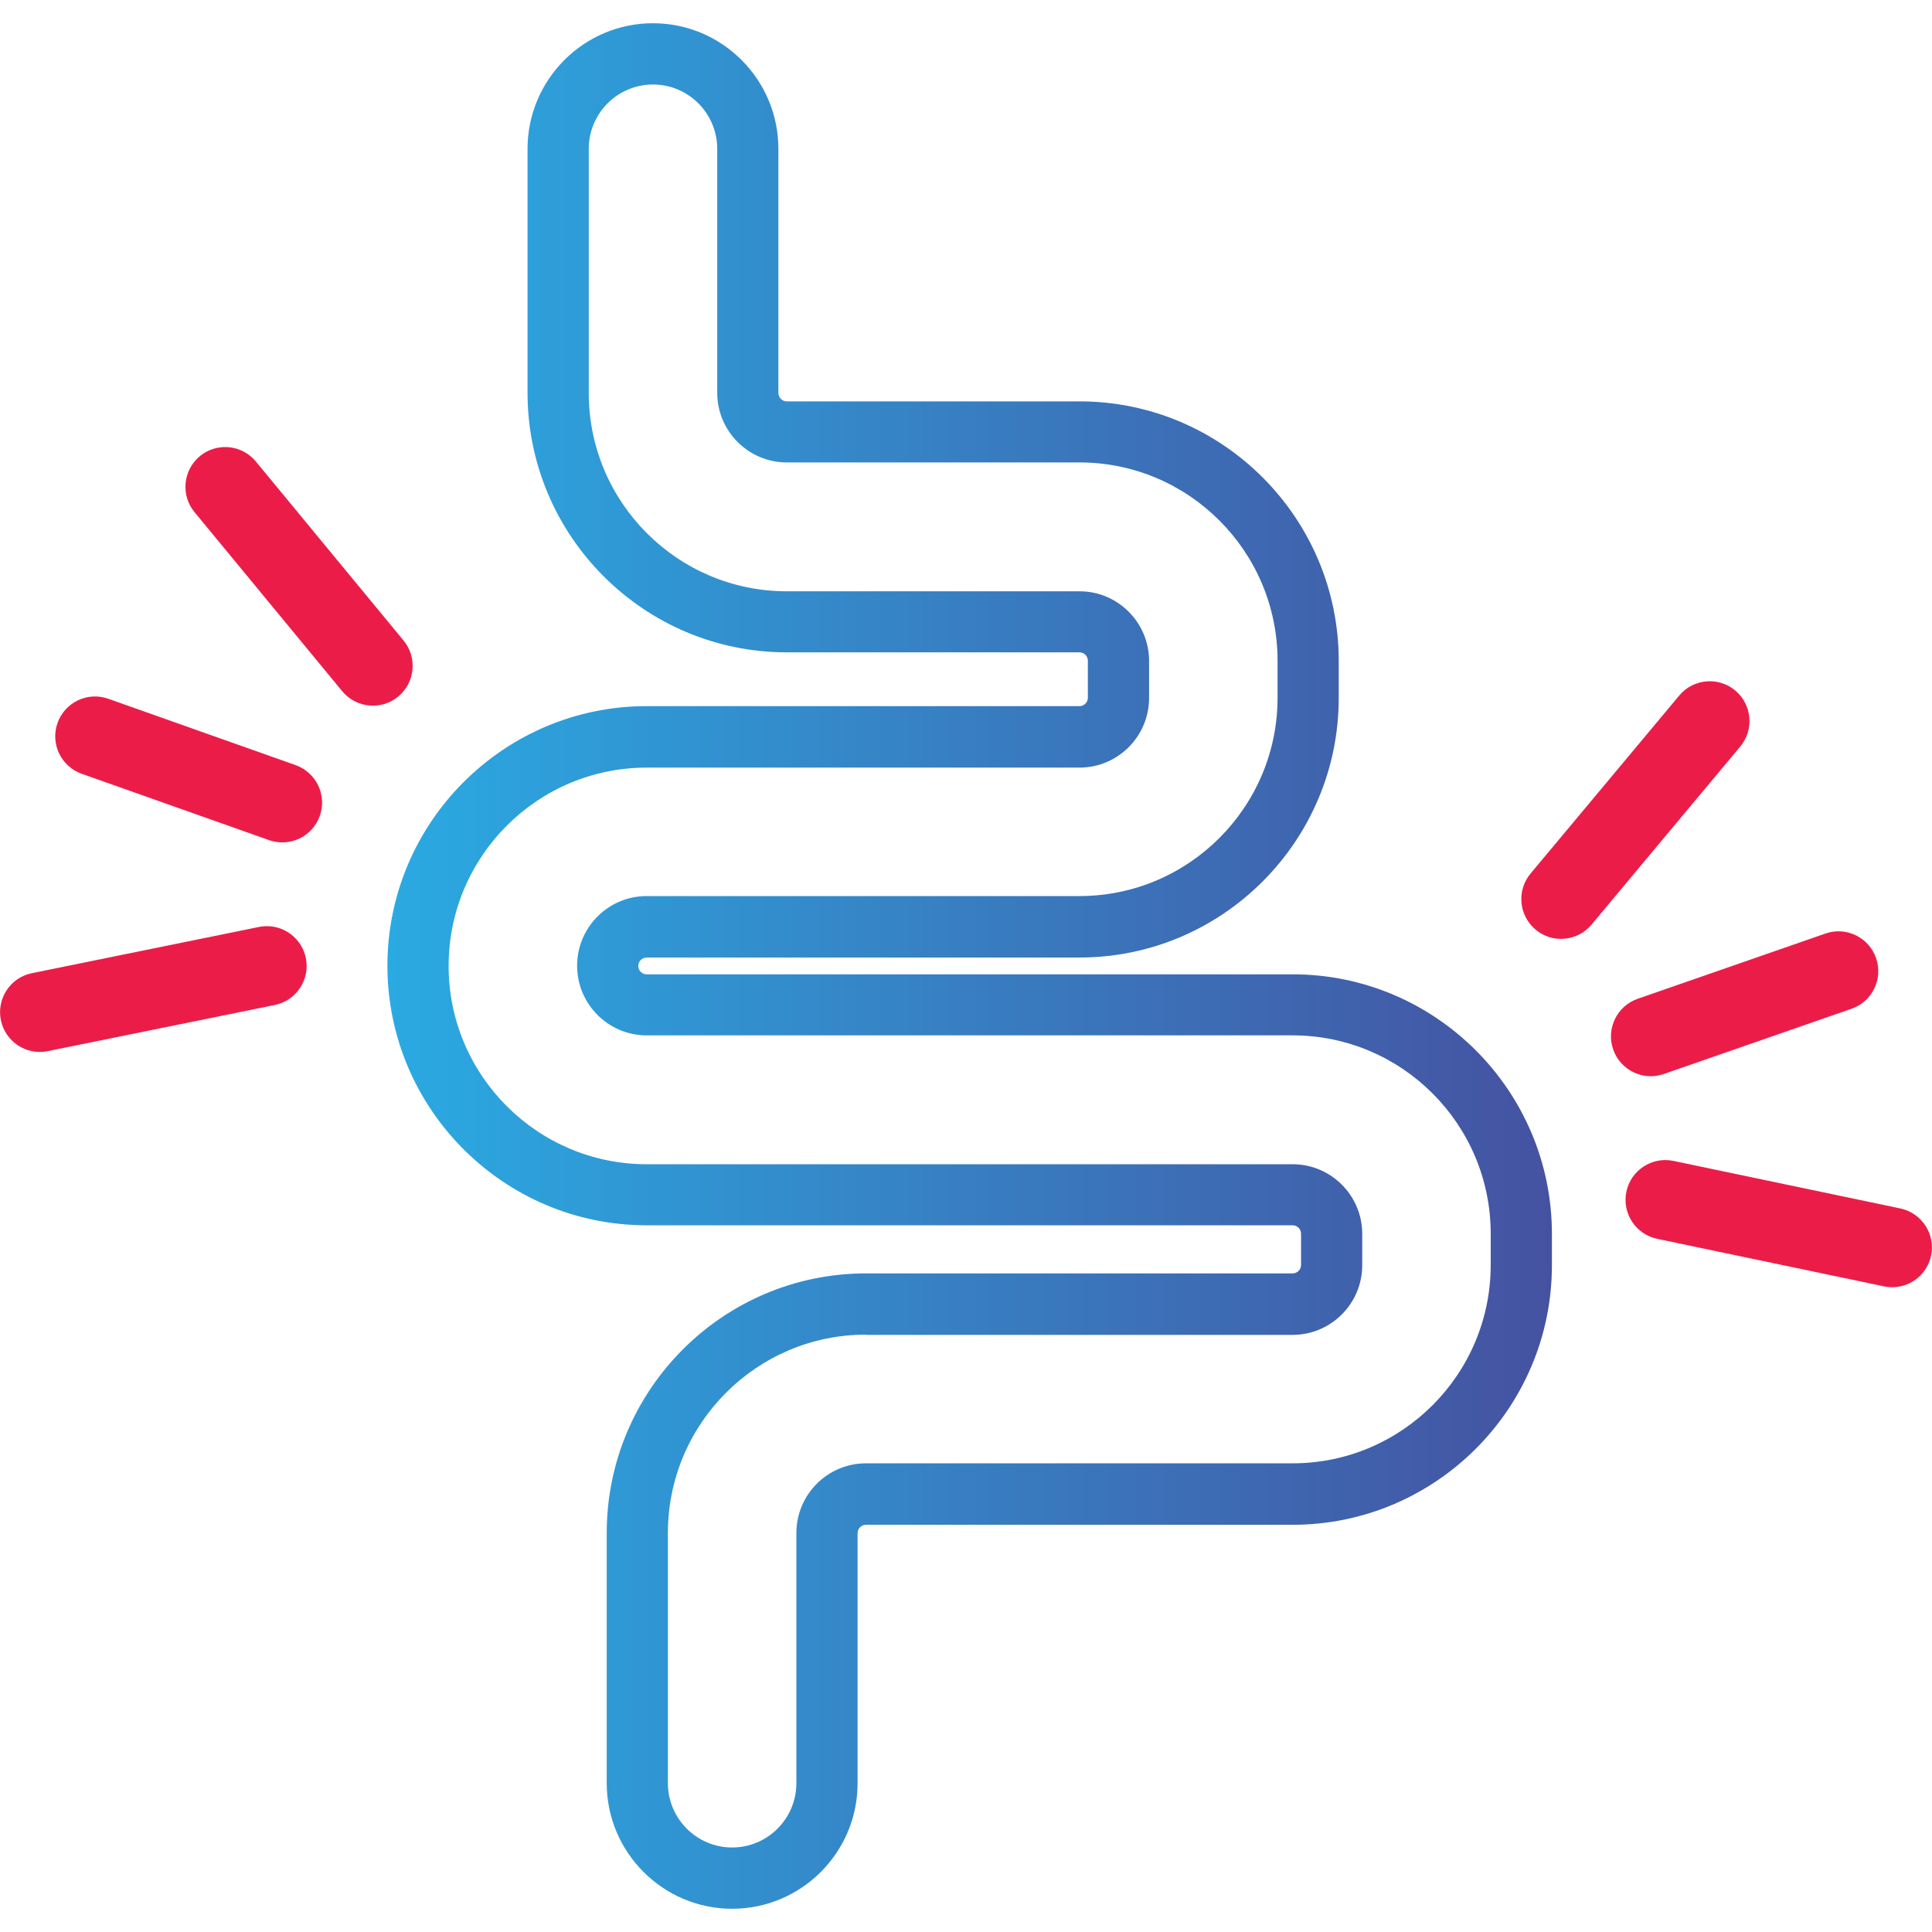
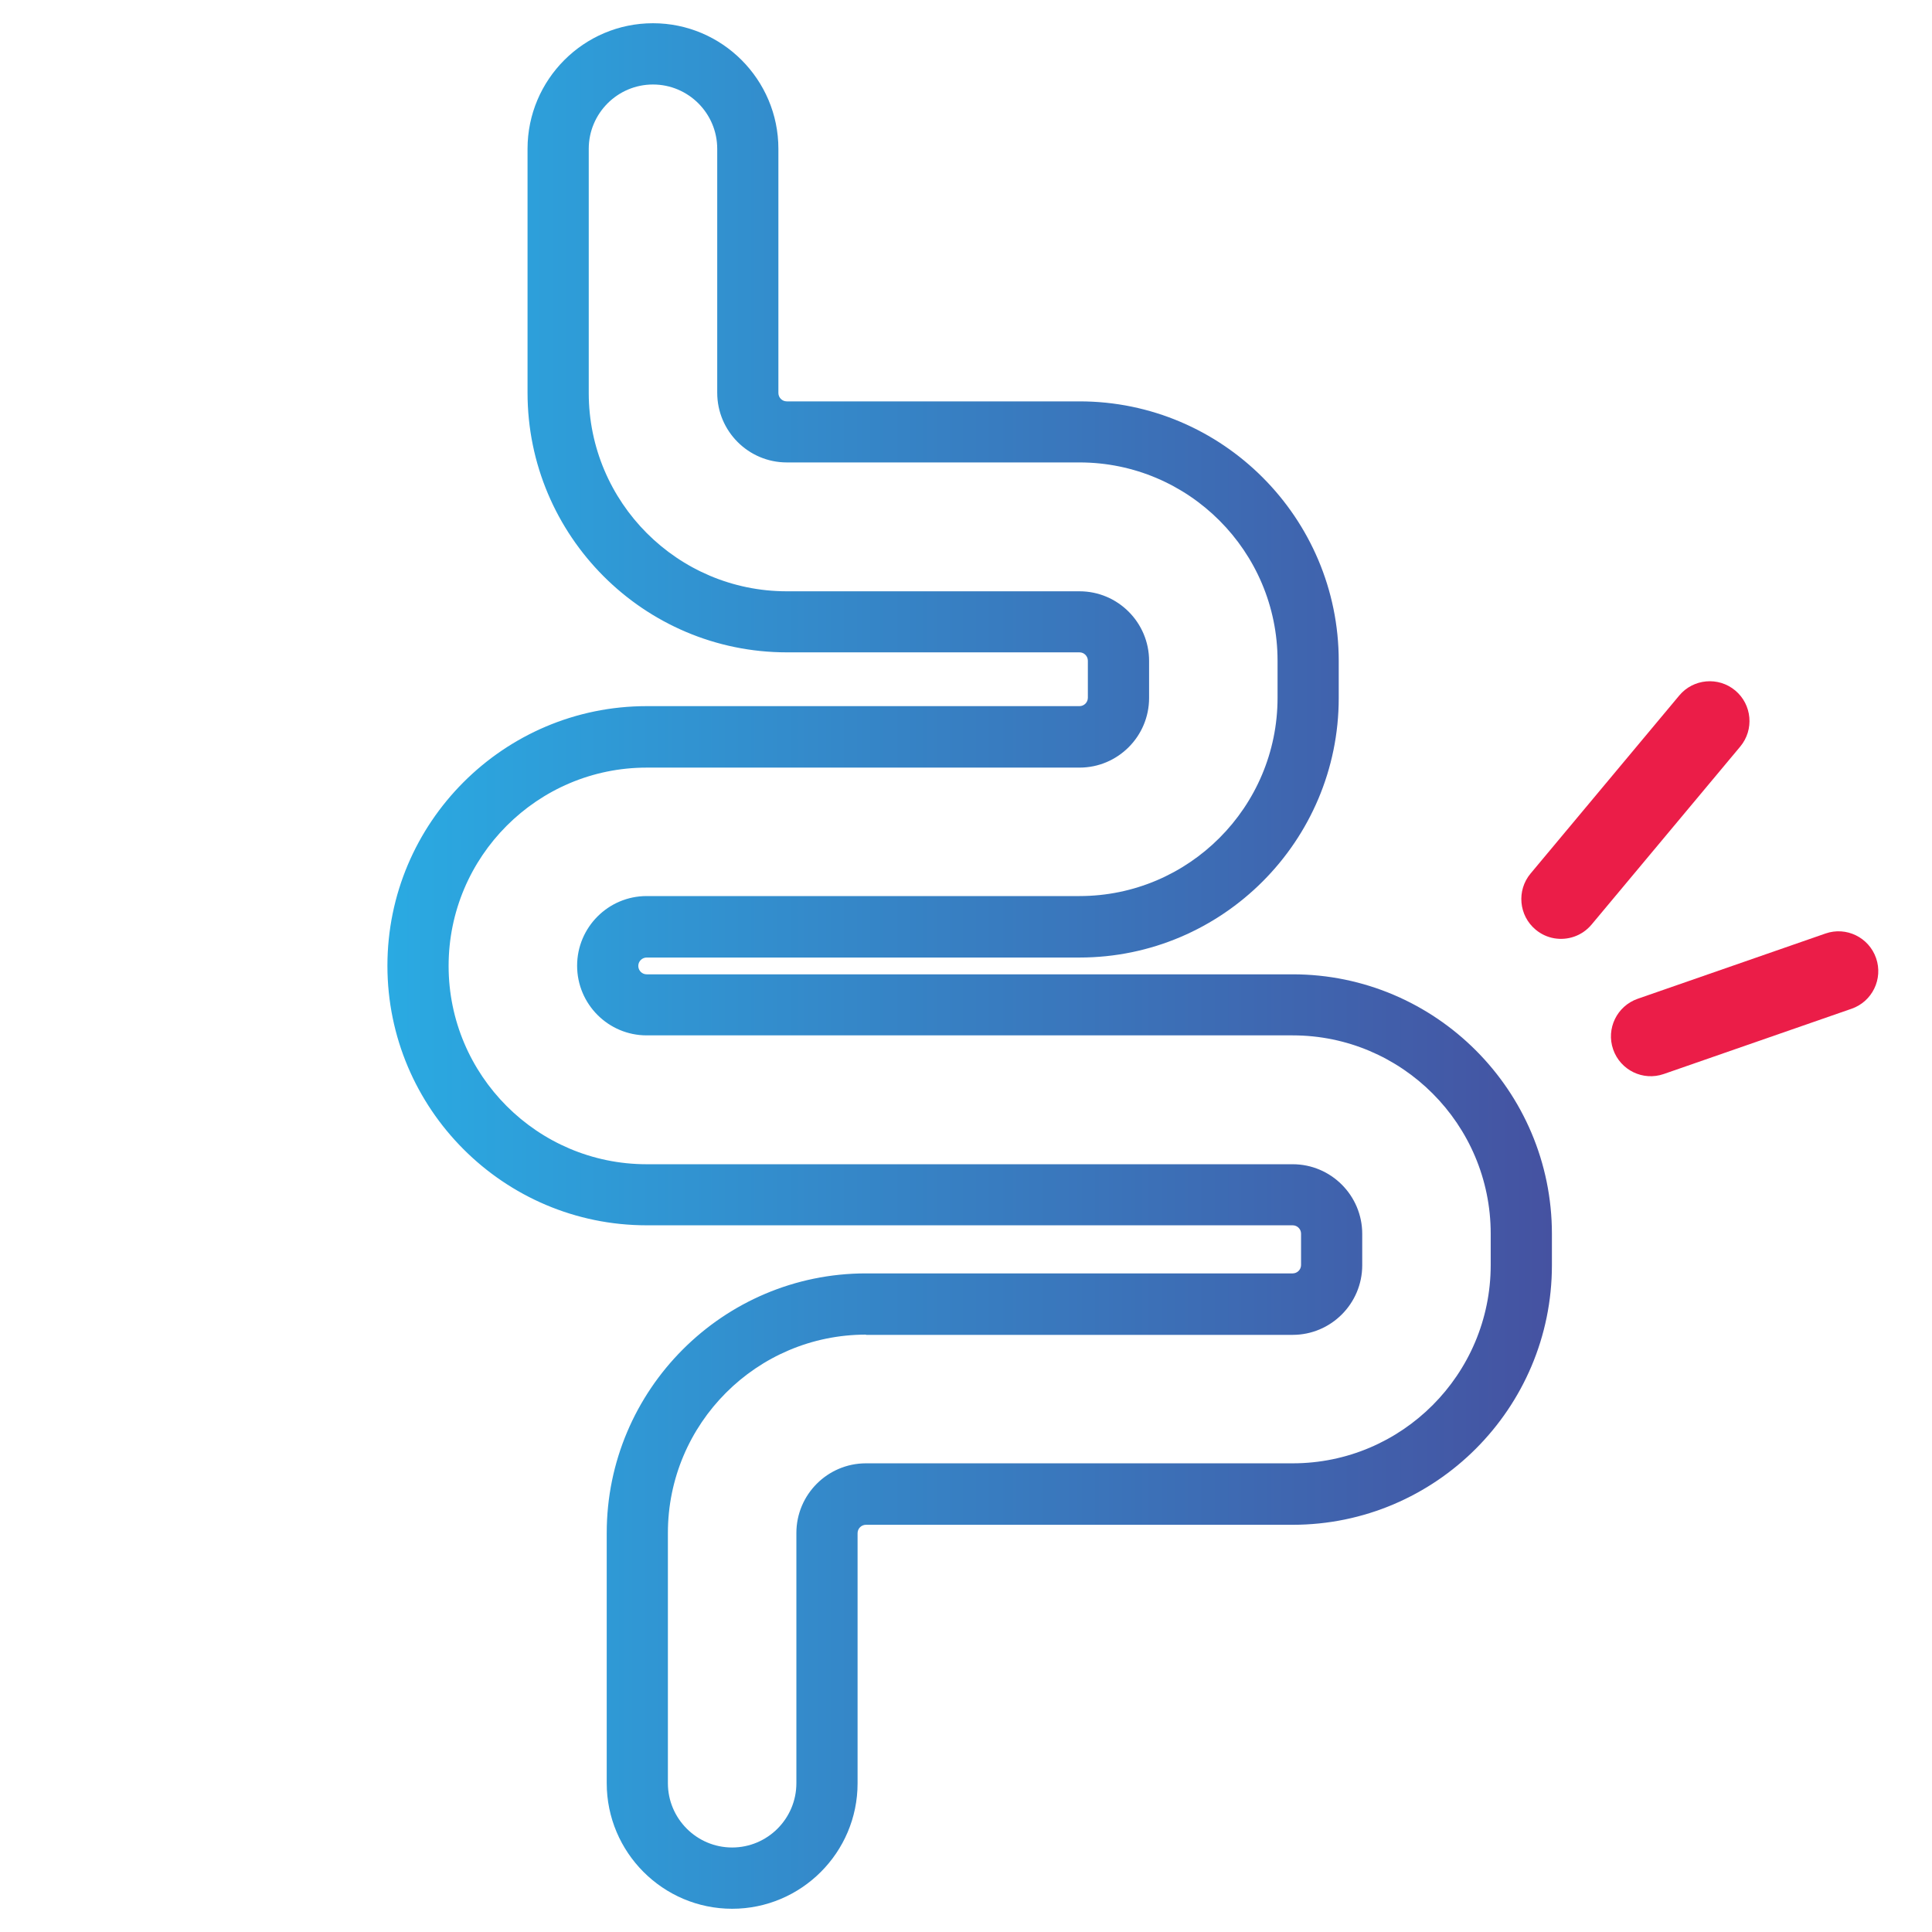
<svg xmlns="http://www.w3.org/2000/svg" xmlns:xlink="http://www.w3.org/1999/xlink" version="1.1" id="Layer_1" x="0px" y="0px" viewBox="4 2 150 150" enable-background="new 4 2 150 150" xml:space="preserve">
  <g>
    <g>
      <defs>
        <rect id="SVGID_1_" x="4" y="3.804" width="150" height="146.393" />
      </defs>
      <clipPath id="SVGID_2_">
        <use xlink:href="#SVGID_1_" overflow="visible" />
      </clipPath>
      <g clip-path="url(#SVGID_2_)">
        <linearGradient id="SVGID_3_" gradientUnits="userSpaceOnUse" x1="25.679" y1="53.04" x2="116.09" y2="53.04" gradientTransform="matrix(1 0 0 -1 8.4 130.04)">
          <stop offset="0" style="stop-color:#2AAAE2" />
          <stop offset="1" style="stop-color:#4552A1" />
        </linearGradient>
        <path fill="url(#SVGID_3_)" d="M60.844,150.196c-5.368,0-9.738-4.376-9.738-9.751V121.02c0-11.112,9.03-20.154,20.128-20.154     h33.129c0.356,0,0.651-0.291,0.651-0.652v-2.432c0-0.356-0.291-0.65-0.651-0.65H54.207c-11.097,0-20.128-9.043-20.128-20.154     s9.031-20.154,20.128-20.154h33.604c0.356,0,0.65-0.29,0.65-0.652v-2.873c0-0.356-0.289-0.651-0.65-0.651H65.086     c-11.098,0-20.128-9.042-20.128-20.153V13.555c0-5.375,4.37-9.751,9.738-9.751s9.738,4.376,9.738,9.751v18.956     c0,0.356,0.29,0.651,0.651,0.651h22.726c11.098,0,20.128,9.043,20.128,20.154v2.873c0,11.111-9.03,20.154-20.128,20.154H54.207     c-0.355,0-0.65,0.29-0.65,0.651c0,0.357,0.289,0.652,0.65,0.652h50.155c11.098,0,20.128,9.043,20.128,20.153v2.432     c0,11.111-9.03,20.153-20.128,20.153H71.233c-0.356,0-0.651,0.29-0.651,0.652v19.426     C70.582,145.824,66.212,150.196,60.844,150.196z M71.233,105.62c-8.48,0-15.378,6.908-15.378,15.399v19.426     c0,2.753,2.237,4.994,4.988,4.994s4.988-2.241,4.988-4.994V121.02c0-2.983,2.423-5.408,5.401-5.408h33.129     c8.479,0,15.377-6.907,15.377-15.398v-2.432c0-8.49-6.897-15.396-15.377-15.396H54.207c-2.979,0-5.4-2.426-5.4-5.408     s2.422-5.408,5.4-5.408h33.604c8.48,0,15.378-6.907,15.378-15.398v-2.873c0-8.49-6.897-15.396-15.378-15.396H65.086     c-2.979,0-5.401-2.427-5.401-5.408V13.555c0-2.754-2.237-4.994-4.988-4.994c-2.75,0-4.987,2.24-4.987,4.994v18.956     c0,8.49,6.897,15.397,15.377,15.397h22.726c2.979,0,5.402,2.426,5.402,5.408v2.873c0,2.982-2.423,5.408-5.402,5.408H54.207     c-8.479,0-15.377,6.907-15.377,15.397c0,8.491,6.897,15.397,15.377,15.397h50.155c2.979,0,5.401,2.426,5.401,5.408v2.432     c0,2.981-2.423,5.407-5.401,5.407H71.233V105.62z" />
        <path fill="#EB1D48" d="M147.753,80.32l-14.578,5.066c-1.61,0.561-3.369-0.295-3.93-1.908c-0.561-1.612,0.295-3.372,1.906-3.933     l14.579-5.067c1.609-0.561,3.368,0.296,3.928,1.908C150.219,77.999,149.363,79.764,147.753,80.32z" />
        <path fill="#EB1D48" d="M126.214,74.722c-0.992,0.343-2.132,0.176-2.991-0.547c-1.308-1.094-1.482-3.045-0.391-4.353     l11.545-13.823c1.092-1.308,3.039-1.483,4.346-0.39s1.482,3.044,0.39,4.353l-11.544,13.822     C127.193,74.232,126.723,74.546,126.214,74.722z" />
-         <path fill="#EB1D48" d="M151.919,101.768c-0.508,0.177-1.072,0.225-1.644,0.105l-17.614-3.691     c-1.667-0.352-2.736-1.988-2.39-3.657c0.348-1.67,1.985-2.74,3.653-2.393l17.615,3.691c1.667,0.352,2.736,1.988,2.389,3.657     C153.701,100.583,152.914,101.426,151.919,101.768z" />
-         <path fill="#EB1D48" d="M12.403,56.251l14.546,5.152c1.605,0.57,2.451,2.335,1.881,3.942c-0.57,1.608-2.332,2.45-3.938,1.884     l-14.546-5.151c-1.606-0.571-2.451-2.336-1.882-3.943C9.035,56.527,10.798,55.681,12.403,56.251z" />
-         <path fill="#EB1D48" d="M25.748,74.084c0.987,0.353,1.771,1.194,1.999,2.298c0.338,1.675-0.74,3.306-2.408,3.644L7.705,83.611     C6.033,83.949,4.408,82.87,4.066,81.2c-0.338-1.674,0.741-3.306,2.408-3.643l17.634-3.588     C24.674,73.856,25.234,73.904,25.748,74.084z" />
-         <path fill="#EB1D48" d="M22.518,36.887c0.508,0.181,0.979,0.5,1.349,0.946l11.463,13.895c1.088,1.317,0.902,3.263-0.413,4.353     c-1.311,1.085-3.259,0.903-4.347-0.414L19.106,41.767c-1.088-1.317-0.902-3.263,0.413-4.352     C20.385,36.701,21.529,36.539,22.518,36.887z" />
      </g>
    </g>
  </g>
</svg>